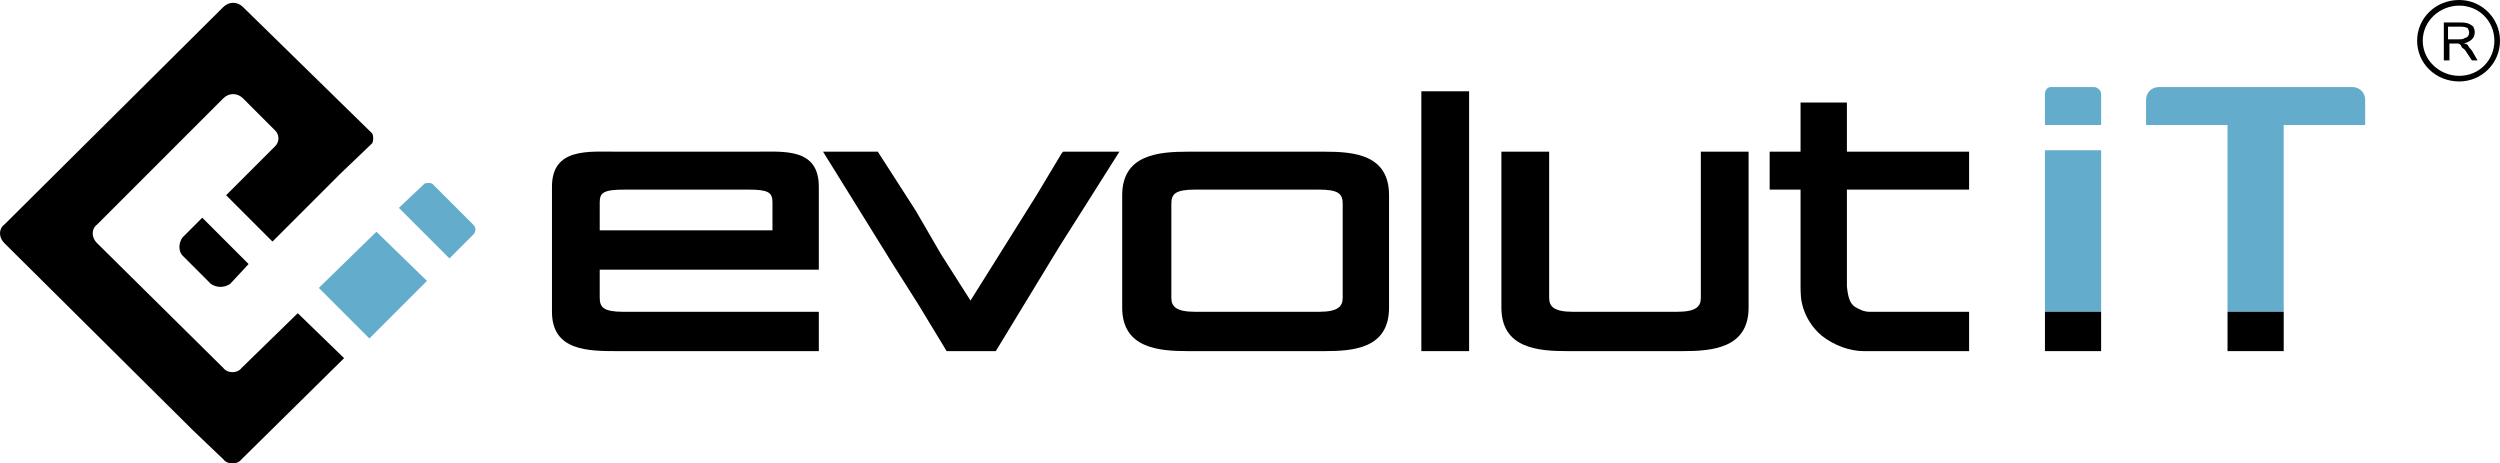
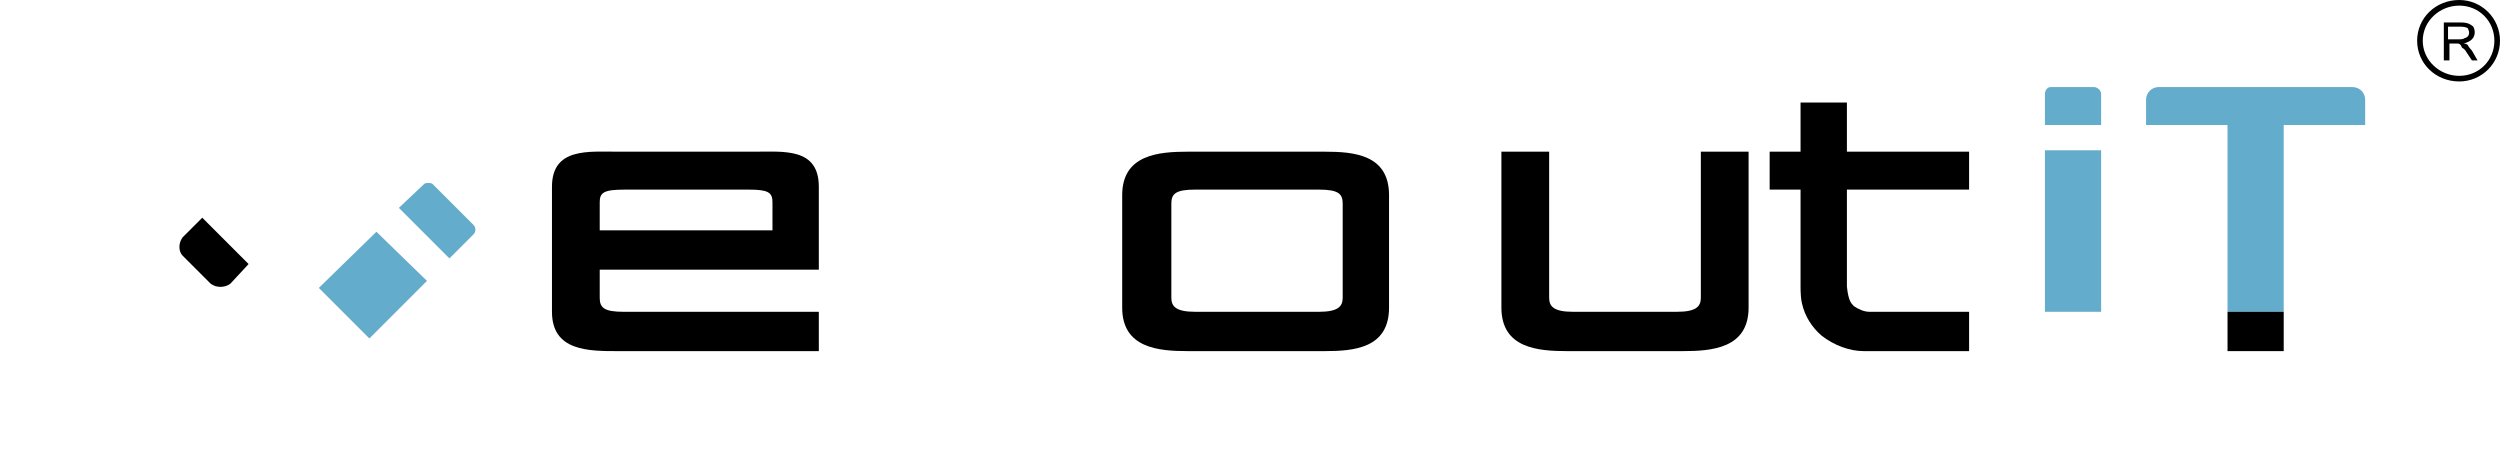
<svg xmlns="http://www.w3.org/2000/svg" version="1.2" viewBox="0 0 178 33" width="178" height="33">
  <style>.a{fill:#63accb}</style>
  <path class="a" d="m26.3 24.1l-3.6-3.6 4.1-4 3.6 3.5z" />
  <path class="a" d="m32 18.4l-3.6-3.6 1.8-1.7c0.1-0.1 0.5-0.1 0.6 0l2.9 2.9c0.2 0.2 0.2 0.5 0 0.7z" />
-   <path d="m26.5 10.2l-2.3 2.2q0 0 0 0l-4.8 4.8-3.3-3.3 3.5-3.5c0.3-0.3 0.3-0.8 0-1.1l-2.3-2.3c-0.4-0.4-1-0.4-1.4 0l-9 9c-0.4 0.3-0.4 0.9 0 1.3l9 8.9c0.3 0.4 1 0.4 1.3 0l4-3.9 3.3 3.2-7.3 7.2c-0.3 0.4-1 0.4-1.3 0l-2.2-2.1-0.1-0.1-13.3-13.2c-0.4-0.4-0.4-1 0-1.3l15.6-15.5c0.4-0.4 1-0.4 1.4 0l9.2 9c0.1 0.2 0.1 0.5 0 0.7z" />
  <path d="m17.7 18.8l-1.3 1.4c-0.4 0.3-1 0.3-1.4 0l-2-2c-0.3-0.3-0.3-0.9 0-1.3l1.4-1.4z" />
  <path fill-rule="evenodd" d="m175.1 5.8c-1.7 0-3-1.3-3-2.9 0-1.6 1.3-2.9 3-2.9 1.6 0 2.9 1.3 2.9 2.9 0 1.6-1.3 2.9-2.9 2.9zm2.5-2.9c0-1.4-1.1-2.5-2.5-2.5-1.4 0-2.6 1.1-2.6 2.5 0 1.4 1.2 2.5 2.6 2.5 1.4 0 2.5-1.1 2.5-2.5z" />
  <path fill-rule="evenodd" d="m174 4.3v-2.7h1.2q0.4 0 0.6 0.1 0.2 0.1 0.3 0.2 0.1 0.2 0.1 0.4 0 0.3-0.2 0.5-0.2 0.2-0.6 0.3 0.2 0 0.3 0.1 0.1 0.2 0.3 0.4l0.4 0.7h-0.4l-0.4-0.6q-0.1-0.2-0.3-0.3-0.1-0.2-0.1-0.2-0.1-0.1-0.2-0.1-0.1 0-0.2 0h-0.4v1.2zm0.3-1.5h0.8q0.3 0 0.4-0.1 0.1 0 0.2-0.1 0.1-0.1 0.1-0.3 0-0.1-0.1-0.3-0.2-0.1-0.5-0.1h-0.9z" />
-   <path d="m62.5 10.8l2.7 4.2 1.8 3.1 2.1 3.3 4.7-7.5 1.8-3 0.1-0.1h4l-2.4 3.8-1.9 3-4.5 7.4h-3.5l-2-3.3-1.9-3-4.9-7.9z" />
  <path fill-rule="evenodd" d="m94.3 10.8c2.1 0 4.6 0.2 4.6 3.1v8c0 2.9-2.5 3.1-4.6 3.1h-9.7c-2.1 0-4.7-0.2-4.7-3.1v-8c0-2.9 2.6-3.1 4.7-3.1zm-9.2 2.7c-1.4 0-1.7 0.3-1.7 1v6.7c0 0.6 0.3 1 1.7 1h8.8c1.4 0 1.7-0.4 1.7-1v-6.7c0-0.7-0.3-1-1.7-1z" />
-   <path d="m104.5 6.5h0.1v18.5h-3.4v-18.5z" />
  <path d="m124.5 10.8v11.1c0 2.9-2.6 3.1-4.7 3.1h-8.2c-2.1 0-4.7-0.2-4.7-3.1v-11.1h3.4v10.4c0 0.6 0.3 1 1.7 1h7.4c1.4 0 1.7-0.4 1.7-1v-10.4z" />
  <path class="a" d="m145.6 10.7h4v11.5h-4z" />
  <path class="a" d="m149.6 8.9h-4v-2.2c0-0.3 0.2-0.5 0.4-0.5h3.1c0.2 0 0.5 0.2 0.5 0.5z" />
  <path class="a" d="m168.4 8.9h-5.8v13.3h-4v-13.3h-5.8v-1.8c0-0.5 0.4-0.9 0.9-0.9h13.8c0.5 0 0.9 0.4 0.9 0.9z" />
-   <path d="m145.6 22.2h4v2.8h-4z" />
  <path d="m158.6 22.2h4v2.8h-4z" />
  <path d="m140.2 13.5h-8.7v6.9c0.1 1 0.3 1.2 0.5 1.4 0.3 0.2 0.7 0.4 1.1 0.4h6.7 0.4v2.8h-4.7q0 0 0 0h-2.7q0 0 0 0h-0.1c-1 0-2.1-0.4-3-1.1-0.7-0.6-1.2-1.4-1.4-2.3q-0.1-0.4-0.1-1.2v-6.9h-2.2v-2.7h2.2v-3.5h3.3v3.5h8.7z" />
  <path fill-rule="evenodd" d="m42.7 19.2v2c0 0.7 0.3 1 1.7 1h13.8q0 0 0 0h0.1v2.8h-3.9q-0.4 0-0.7 0h-9.7c-2.1 0-4.7 0-4.7-2.8v-8.9c0-2.8 2.6-2.5 4.7-2.5h9.7c2.1 0 4.6-0.3 4.6 2.5v5.9zm12.3-2.8v-2c0-0.7-0.3-0.9-1.7-0.9h-8.8c-1.5 0-1.8 0.2-1.8 0.9v2z" />
</svg>